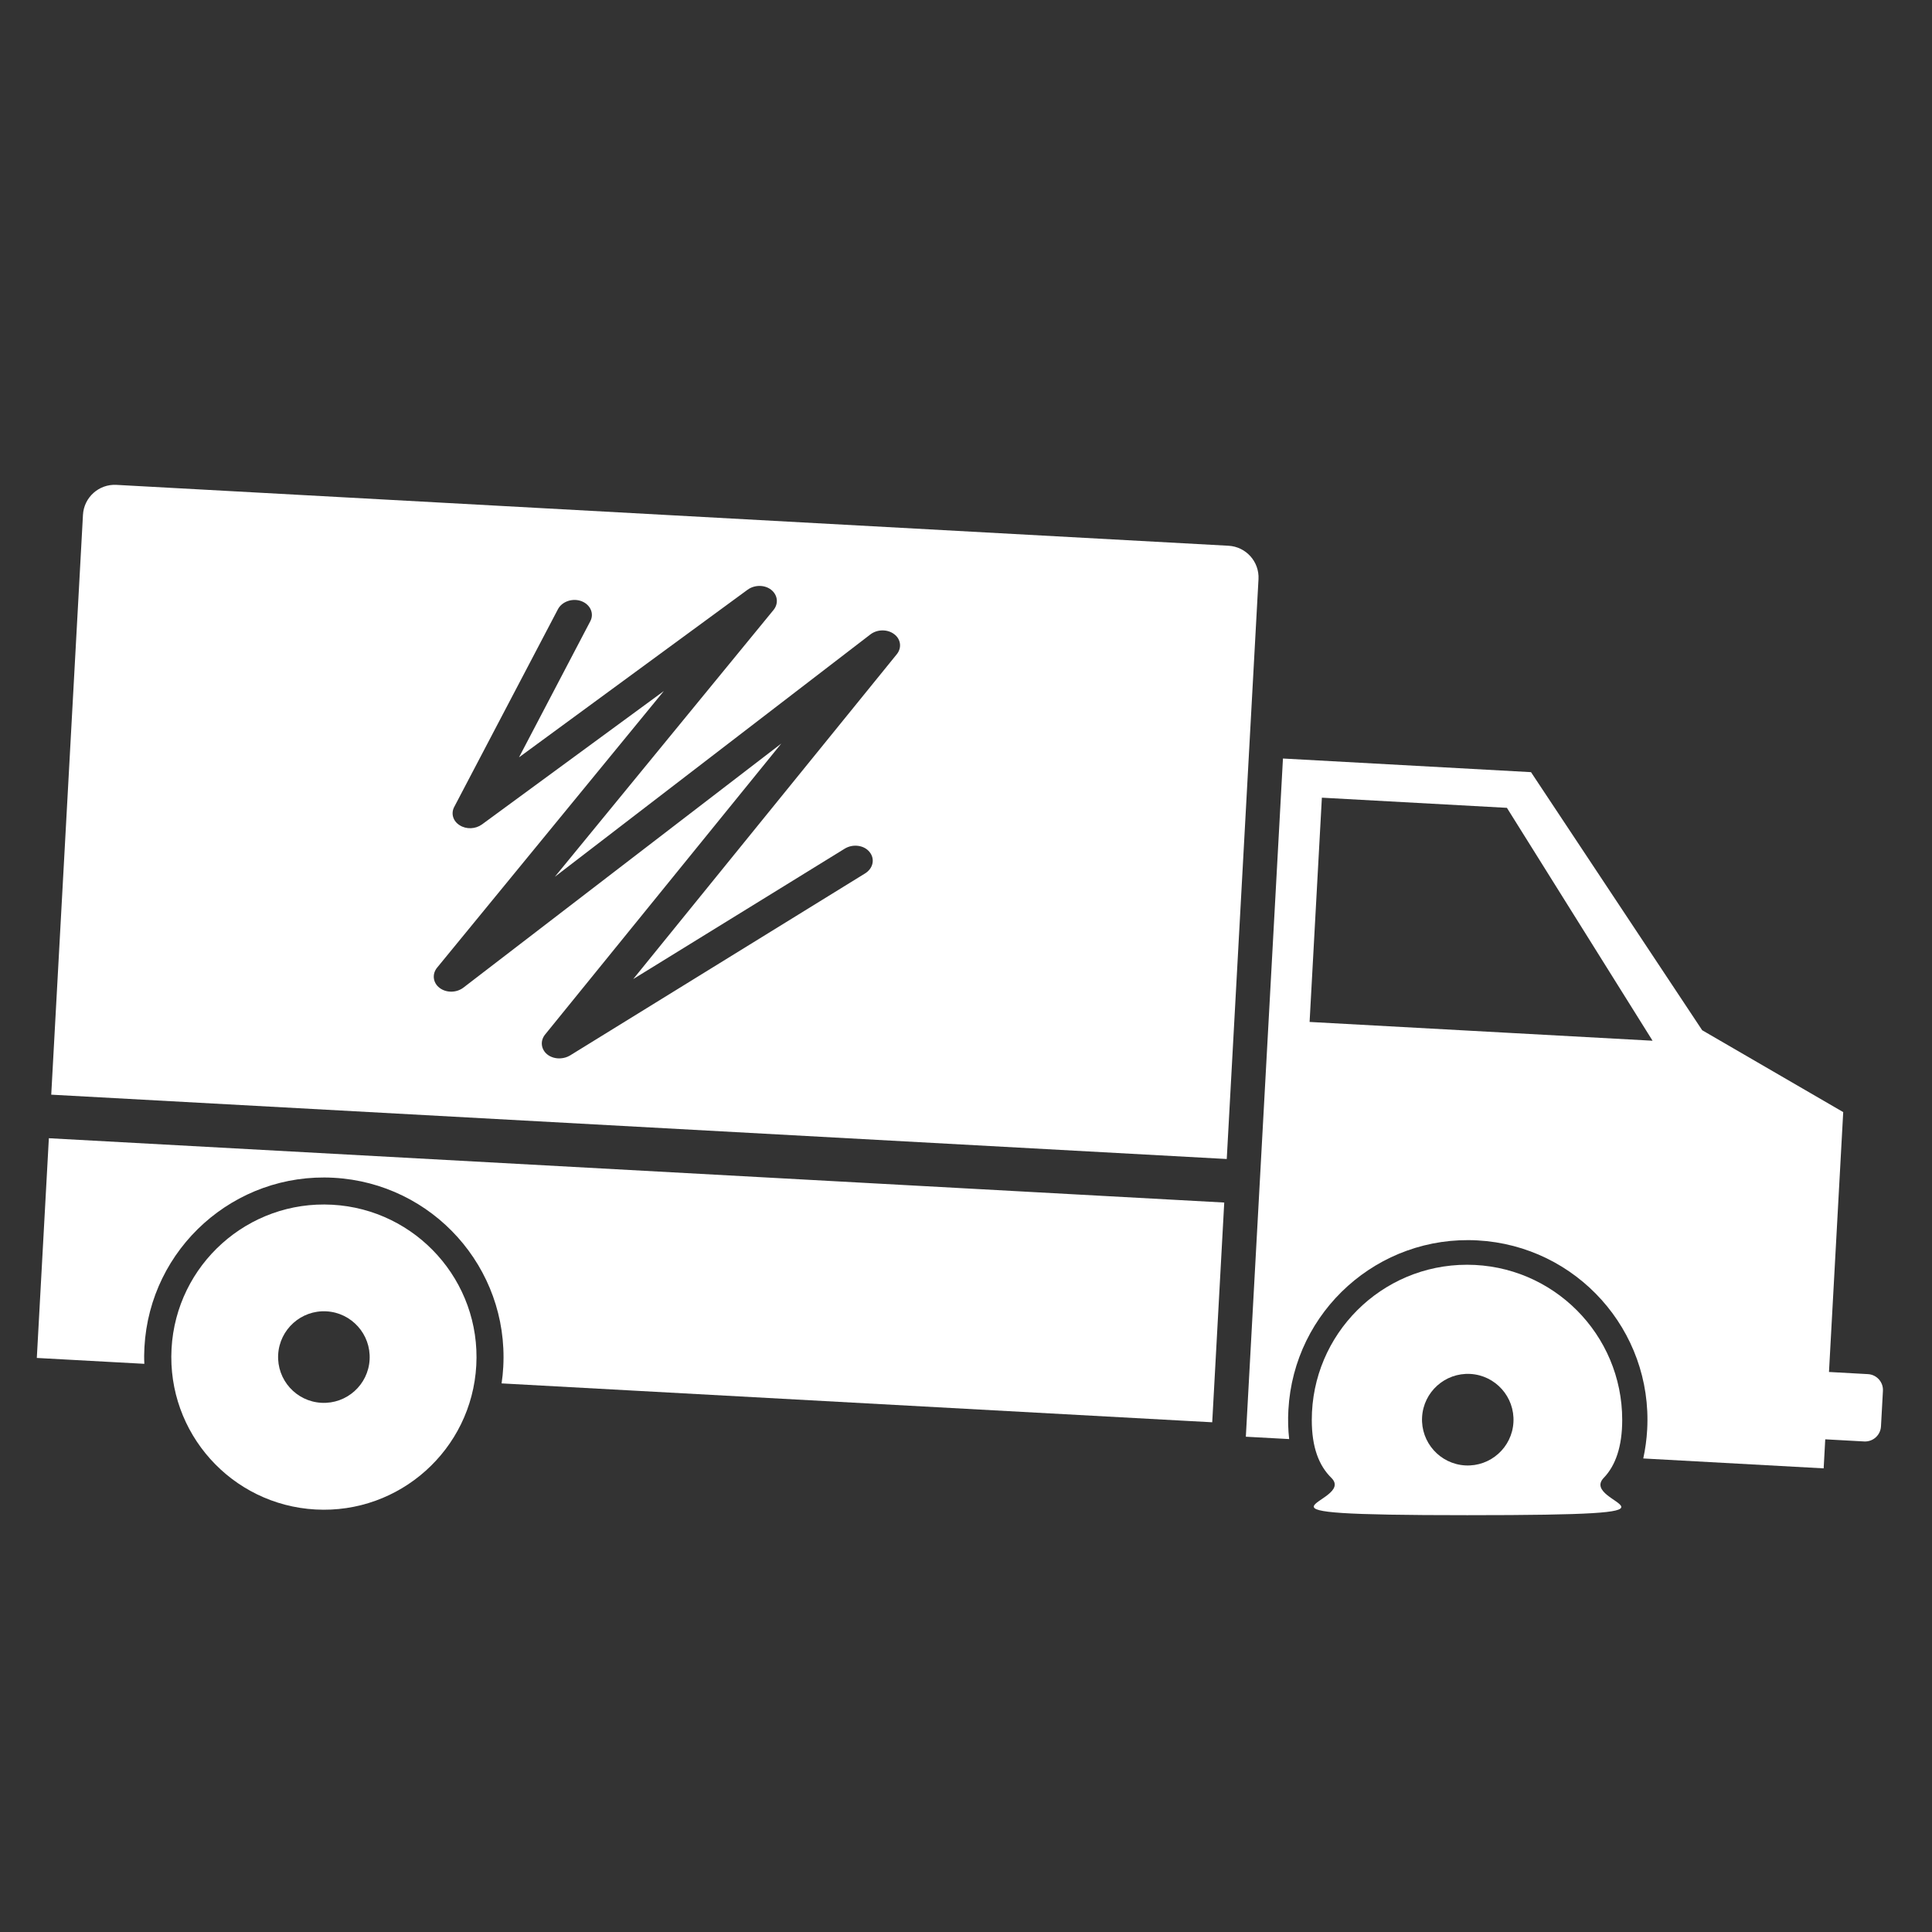
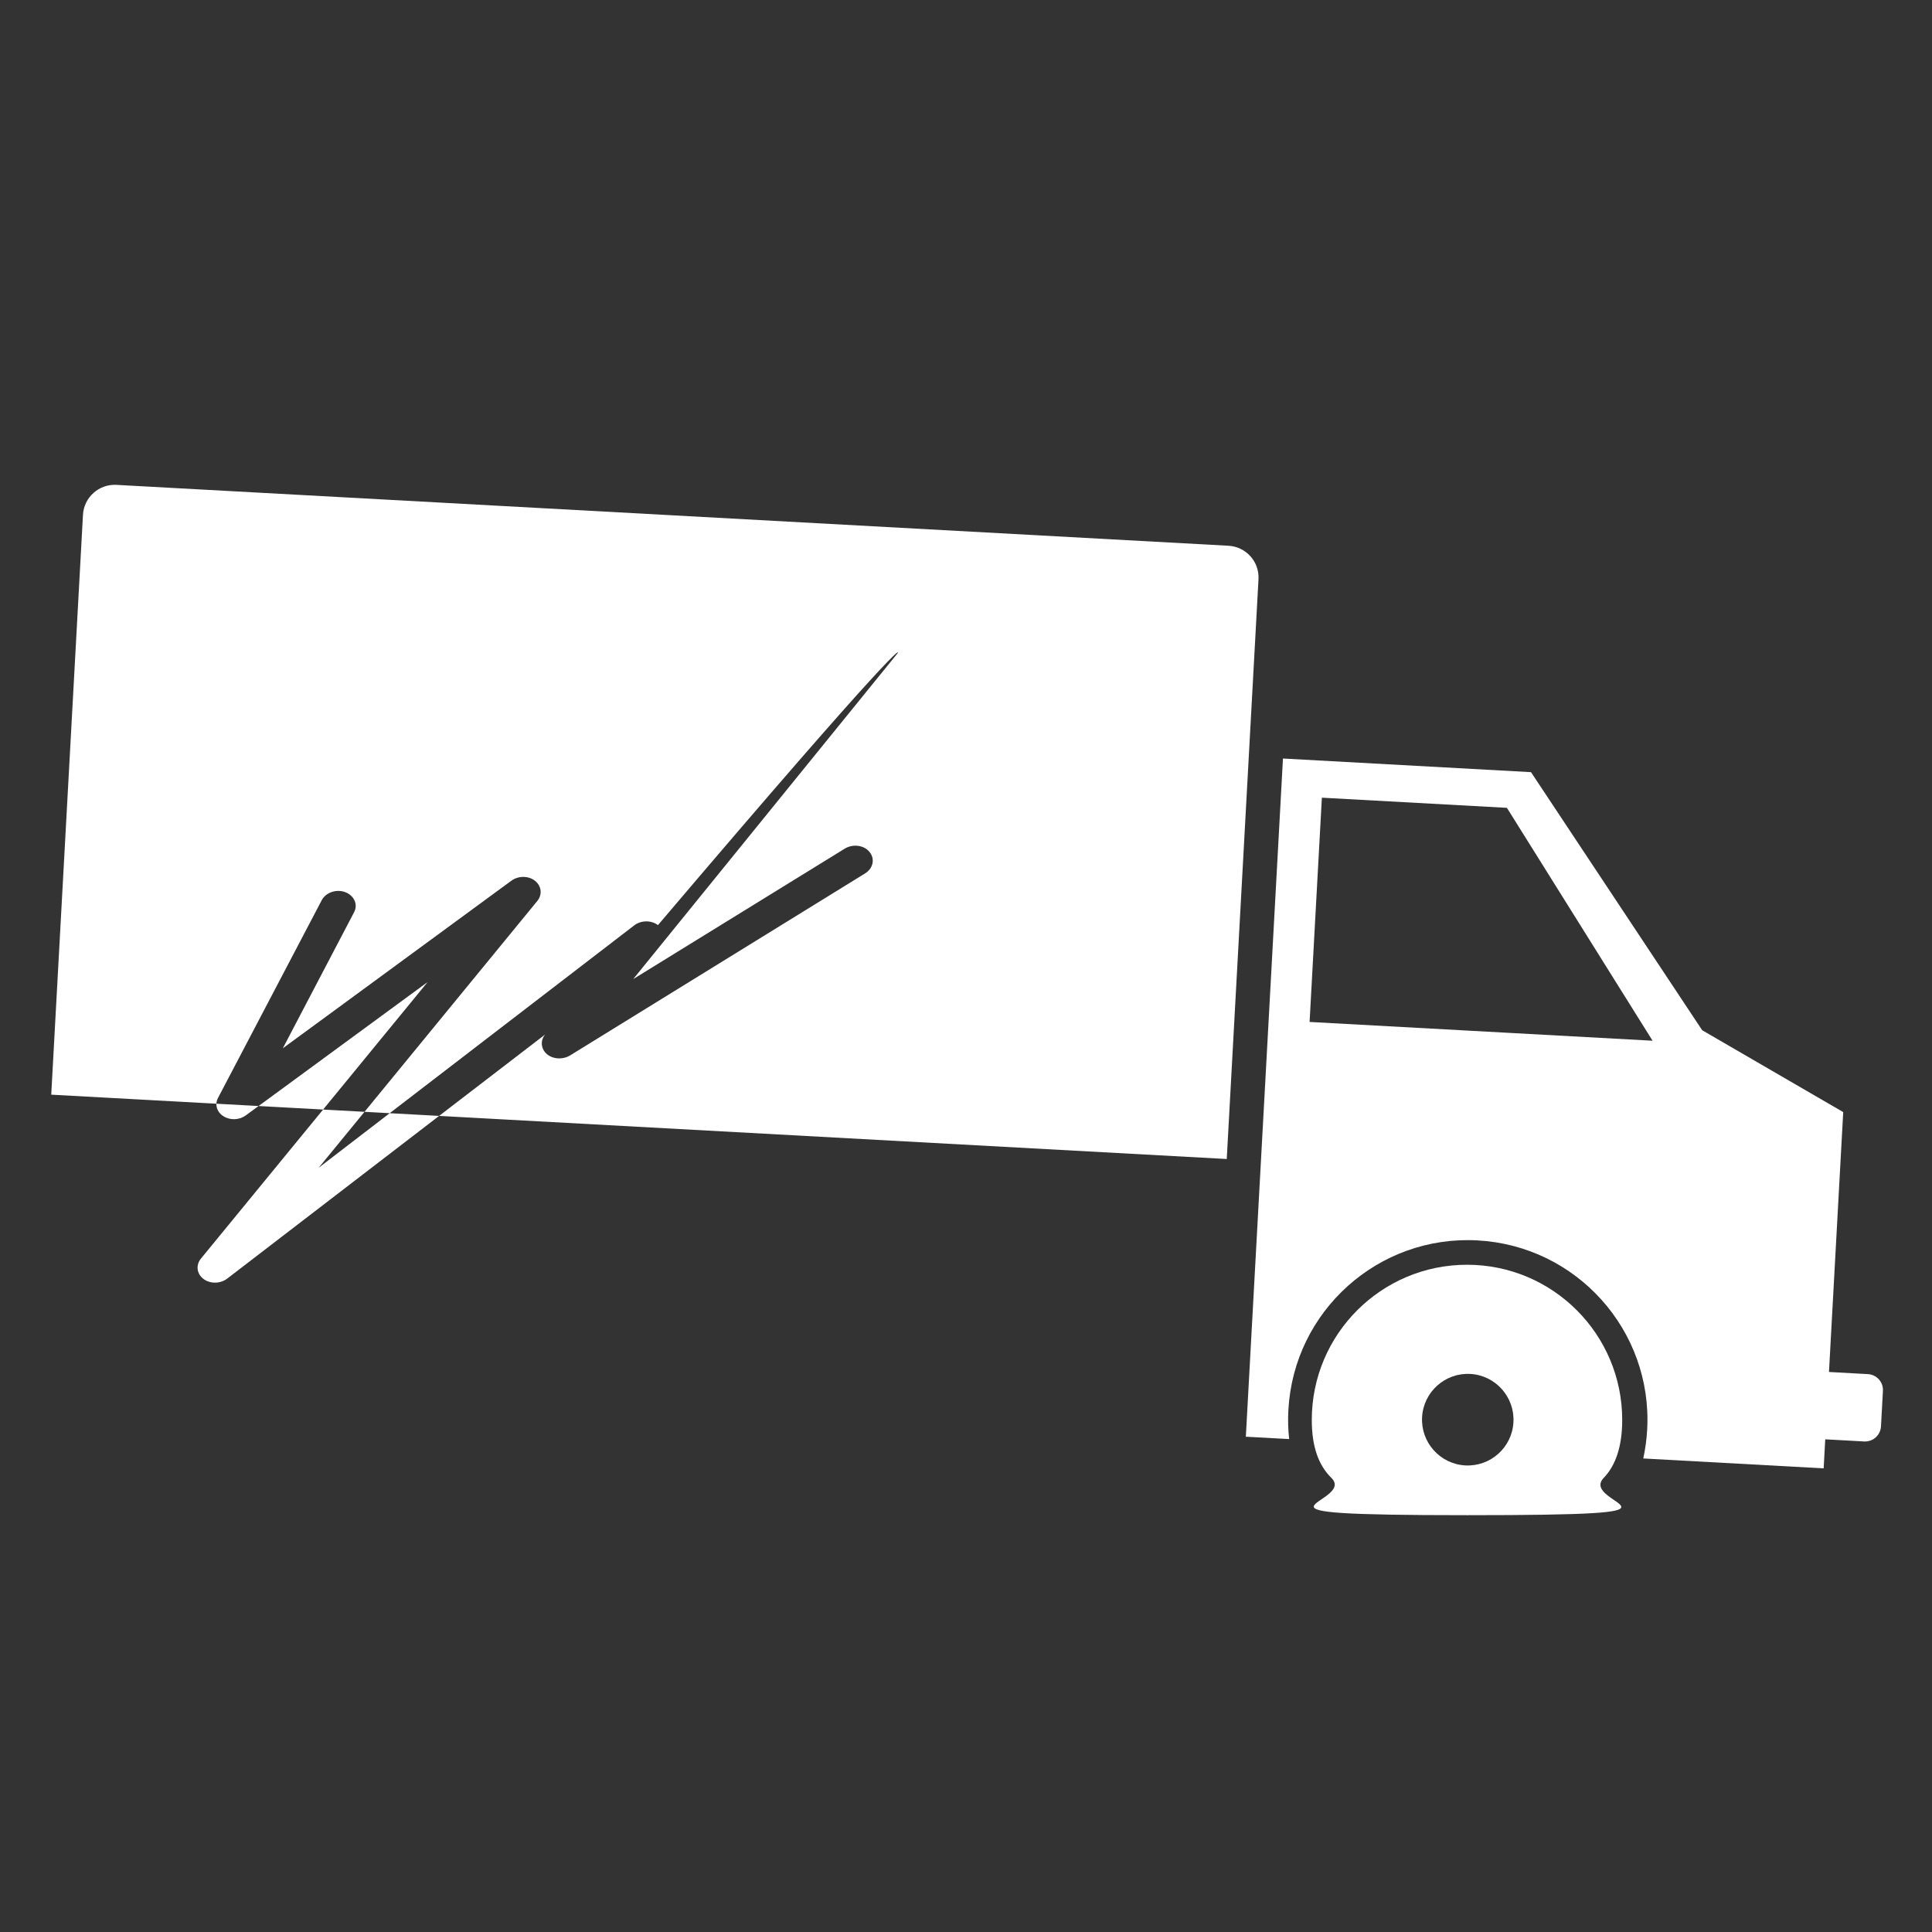
<svg xmlns="http://www.w3.org/2000/svg" version="1.1" id="Icones" x="0px" y="0px" width="90px" height="90px" viewBox="0 0 90 90" enable-background="new 0 0 90 90" xml:space="preserve">
  <rect x="0" y="0" width="90" height="90" fill="#333333" stroke="none" />
  <g id="New_Symbol_28">
</g>
  <g>
    <g>
      <path fill="#FFFFFF" d="M87.013,64.012l-1.812-0.1l0.663-12.106l-6.57-3.814l-7.974-12.022l-11.555-0.635l-0.699,12.782    l-1.03,18.811l2.018,0.11c-0.05-0.447-0.062-0.898-0.036-1.359c0.252-4.616,4.199-8.151,8.813-7.896    c4.616,0.252,8.153,4.194,7.901,8.81c-0.025,0.461-0.088,0.911-0.182,1.348l8.403,0.461l0.074-1.353l1.814,0.1    c0.409,0.021,0.759-0.291,0.782-0.7l0.091-1.658C87.737,64.385,87.423,64.032,87.013,64.012 M61.006,47.606l0.572-10.447    l8.62,0.473l6.785,10.849L61.006,47.606z" />
-       <path fill="#FFFFFF" d="M1.796,61.781l-0.081,1.477l1.477,0.081l3.532,0.193c-0.014-0.256-0.01-0.51,0.004-0.771    c0.253-4.617,4.199-8.15,8.814-7.896c4.618,0.254,8.155,4.192,7.902,8.812c-0.014,0.263-0.04,0.515-0.078,0.767l31.627,1.731    l1.477,0.08l0.081-1.478l0.479-8.758L2.276,53.023L1.796,61.781z" />
      <path fill="#FFFFFF" d="M74.71,68.843c0.548-0.57,0.859-1.458,0.859-2.696c0-3.993-3.236-7.23-7.23-7.23    c-3.99,0-7.231,3.237-7.231,7.23c0,1.278,0.332,2.126,0.91,2.696c1.236,1.213-5.521,1.74,6.333,1.74    C80.224,70.583,73.489,70.107,74.71,68.843z M68.258,68.265c-1.175-0.065-2.076-1.073-2.012-2.246    c0.063-1.176,1.07-2.079,2.245-2.016c1.178,0.065,2.075,1.075,2.011,2.249C70.439,67.427,69.433,68.328,68.258,68.265z" />
-       <path fill="#FFFFFF" d="M15.477,56.121c-3.919-0.216-7.271,2.788-7.486,6.708c-0.214,3.921,2.787,7.273,6.709,7.489    c3.918,0.214,7.273-2.793,7.487-6.711C22.403,59.686,19.394,56.336,15.477,56.121 M14.972,65.348    c-1.177-0.064-2.078-1.07-2.014-2.245c0.064-1.174,1.07-2.081,2.247-2.016c1.176,0.063,2.077,1.074,2.013,2.248    C17.155,64.51,16.148,65.412,14.972,65.348" />
    </g>
-     <path fill="#FFFFFF" d="M57.227,25.423L5.423,22.587c-0.817-0.045-1.513,0.584-1.558,1.394L2.387,50.994l54.76,2.997l1.479-27.014   C58.669,26.166,58.044,25.467,57.227,25.423z M41.774,30.479l-12.276,15.13l9.854-6.076c0.374-0.23,0.898-0.167,1.154,0.155   c0.263,0.318,0.173,0.766-0.21,1.001l-13.747,8.482c-0.13,0.078-0.277,0.118-0.42,0.13c-0.235,0.02-0.477-0.048-0.65-0.193   c-0.282-0.243-0.32-0.627-0.087-0.915l11.003-13.555l-14.81,11.371c-0.323,0.245-0.796,0.249-1.109,0.01   c-0.308-0.234-0.36-0.642-0.113-0.943l10.561-12.884l-8.471,6.213c-0.303,0.22-0.73,0.237-1.039,0.039   c-0.313-0.192-0.416-0.552-0.254-0.855l4.828-9.204c0.188-0.364,0.681-0.536,1.101-0.379c0.416,0.159,0.599,0.58,0.408,0.937   l-3.319,6.336l10.649-7.808c0.325-0.235,0.795-0.235,1.099,0.005c0.303,0.242,0.35,0.639,0.109,0.938l-10.187,12.43l14.7-11.291   c0.318-0.243,0.794-0.248,1.105-0.012C41.967,29.773,42.018,30.18,41.774,30.479z" />
+     <path fill="#FFFFFF" d="M57.227,25.423L5.423,22.587c-0.817-0.045-1.513,0.584-1.558,1.394L2.387,50.994l54.76,2.997l1.479-27.014   C58.669,26.166,58.044,25.467,57.227,25.423z M41.774,30.479l-12.276,15.13l9.854-6.076c0.374-0.23,0.898-0.167,1.154,0.155   c0.263,0.318,0.173,0.766-0.21,1.001l-13.747,8.482c-0.13,0.078-0.277,0.118-0.42,0.13c-0.235,0.02-0.477-0.048-0.65-0.193   c-0.282-0.243-0.32-0.627-0.087-0.915l-14.81,11.371c-0.323,0.245-0.796,0.249-1.109,0.01   c-0.308-0.234-0.36-0.642-0.113-0.943l10.561-12.884l-8.471,6.213c-0.303,0.22-0.73,0.237-1.039,0.039   c-0.313-0.192-0.416-0.552-0.254-0.855l4.828-9.204c0.188-0.364,0.681-0.536,1.101-0.379c0.416,0.159,0.599,0.58,0.408,0.937   l-3.319,6.336l10.649-7.808c0.325-0.235,0.795-0.235,1.099,0.005c0.303,0.242,0.35,0.639,0.109,0.938l-10.187,12.43l14.7-11.291   c0.318-0.243,0.794-0.248,1.105-0.012C41.967,29.773,42.018,30.18,41.774,30.479z" />
  </g>
</svg>